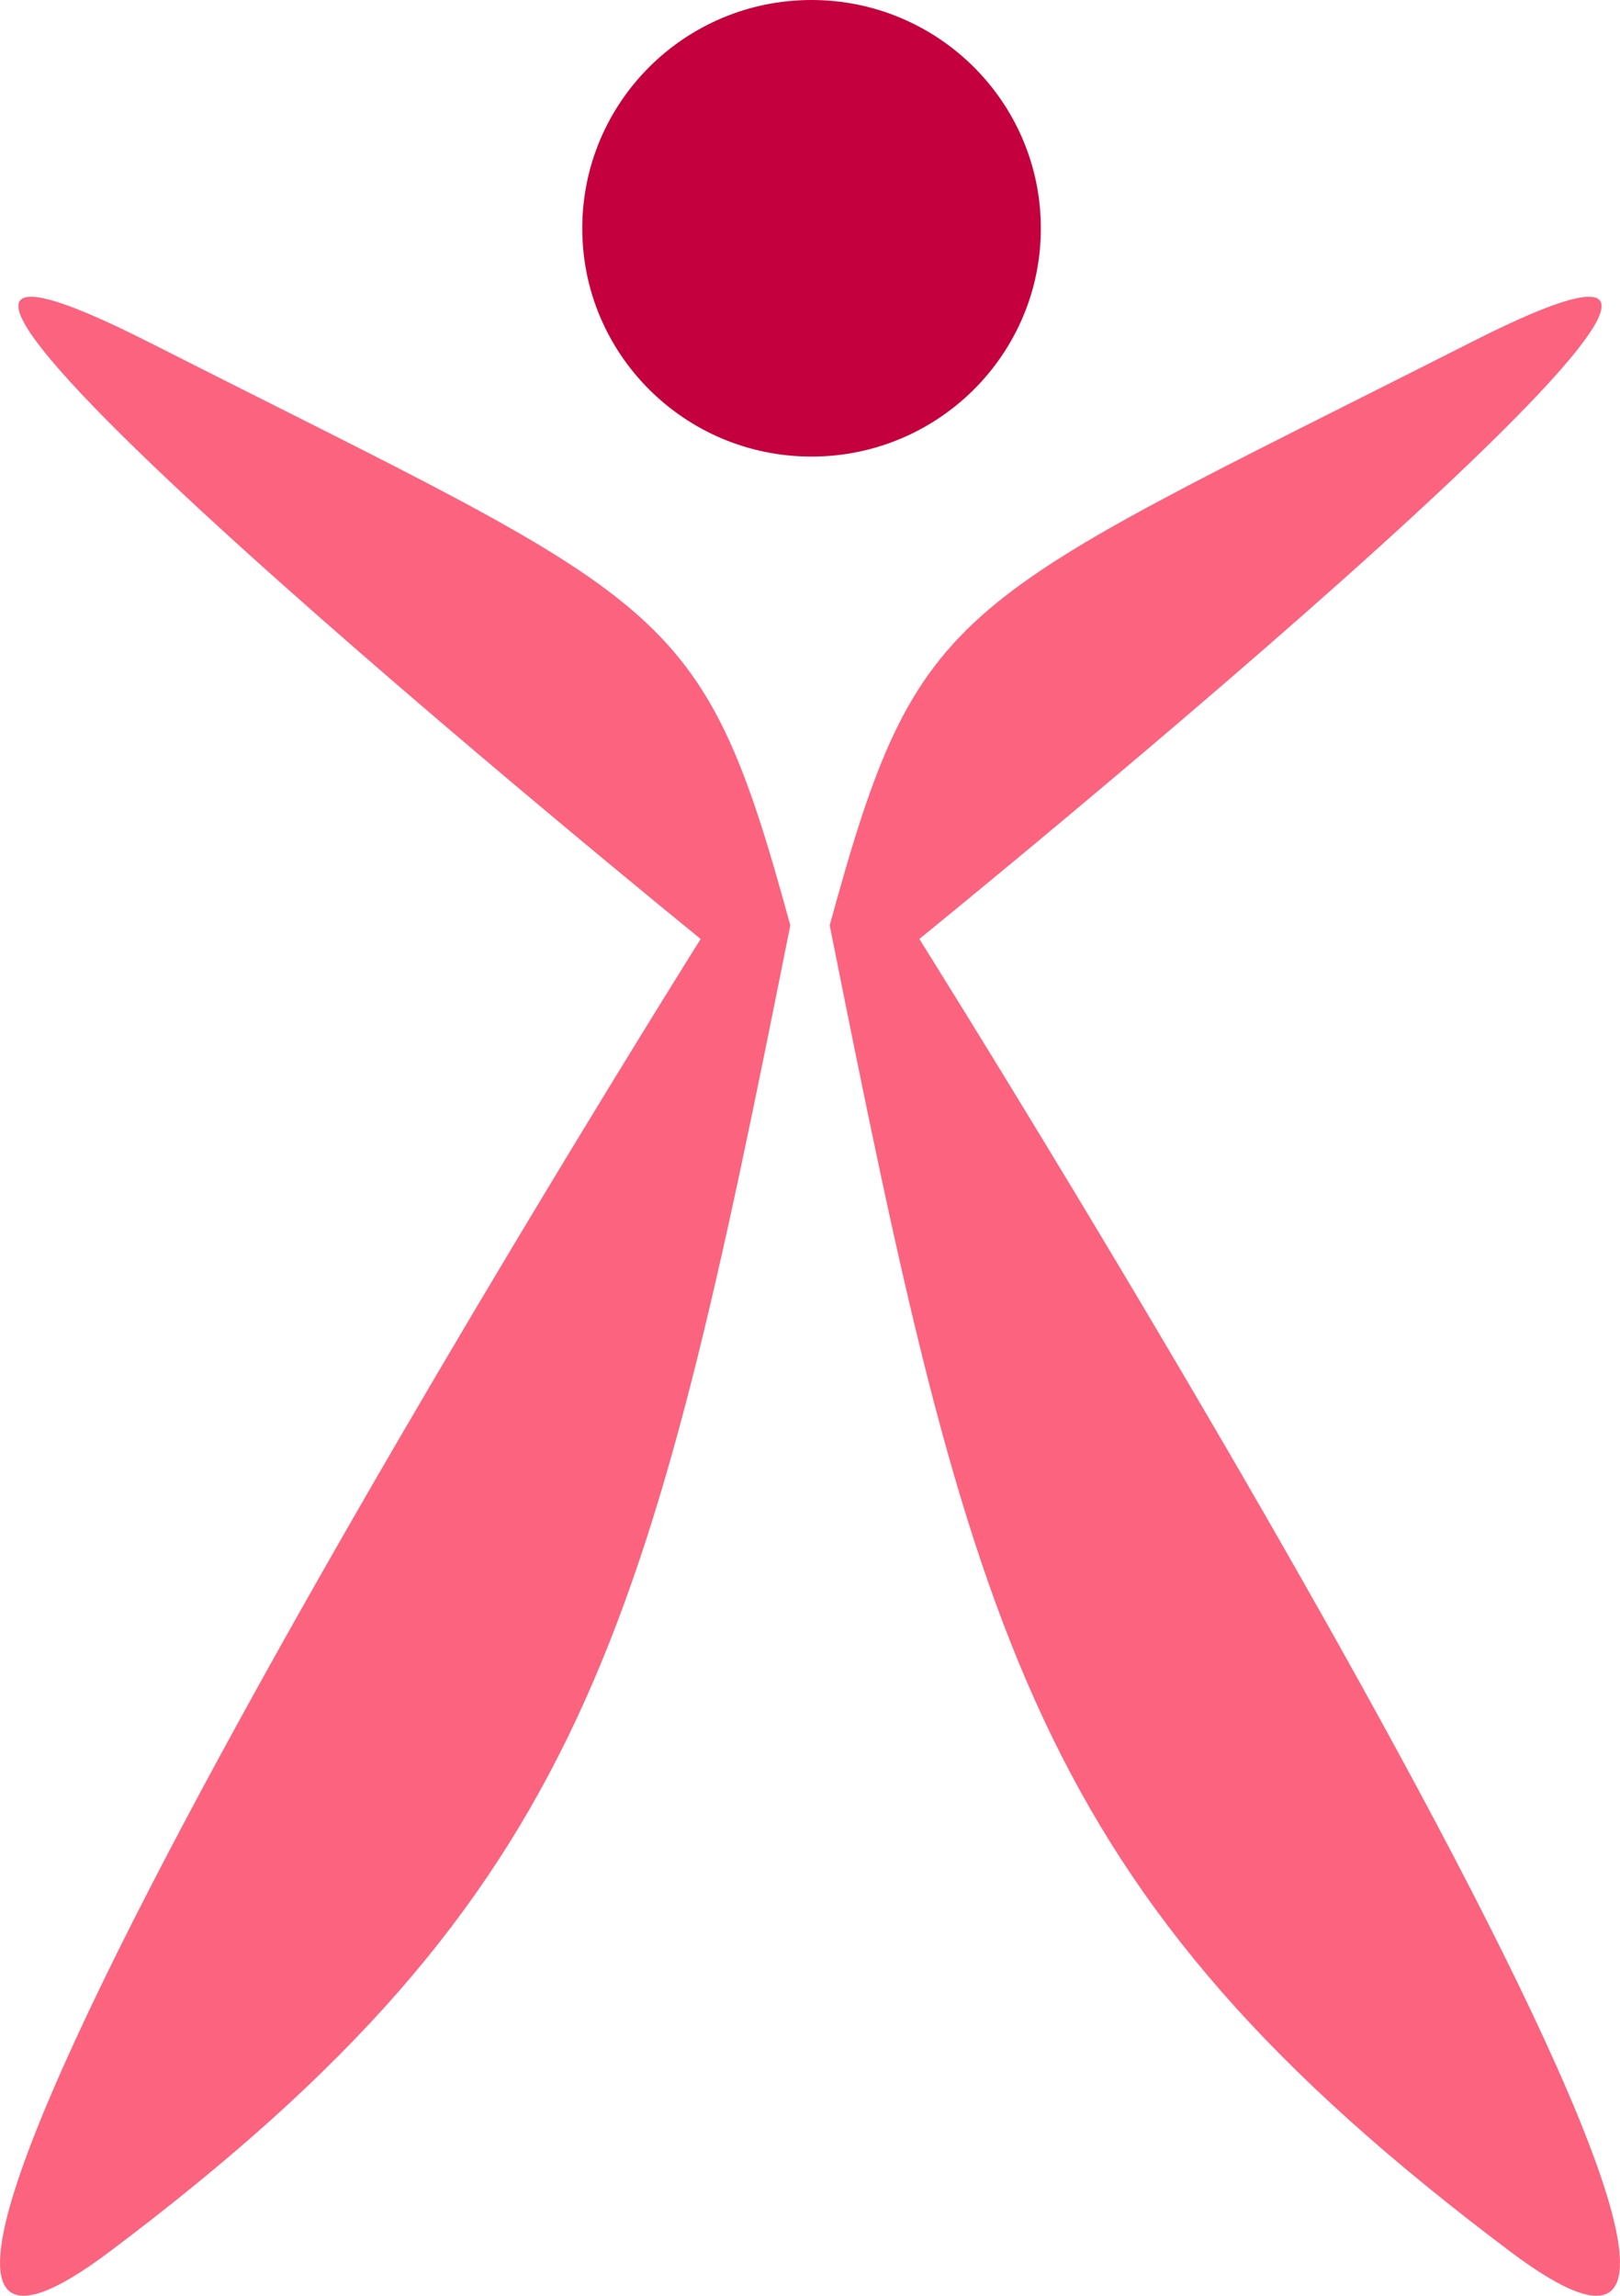
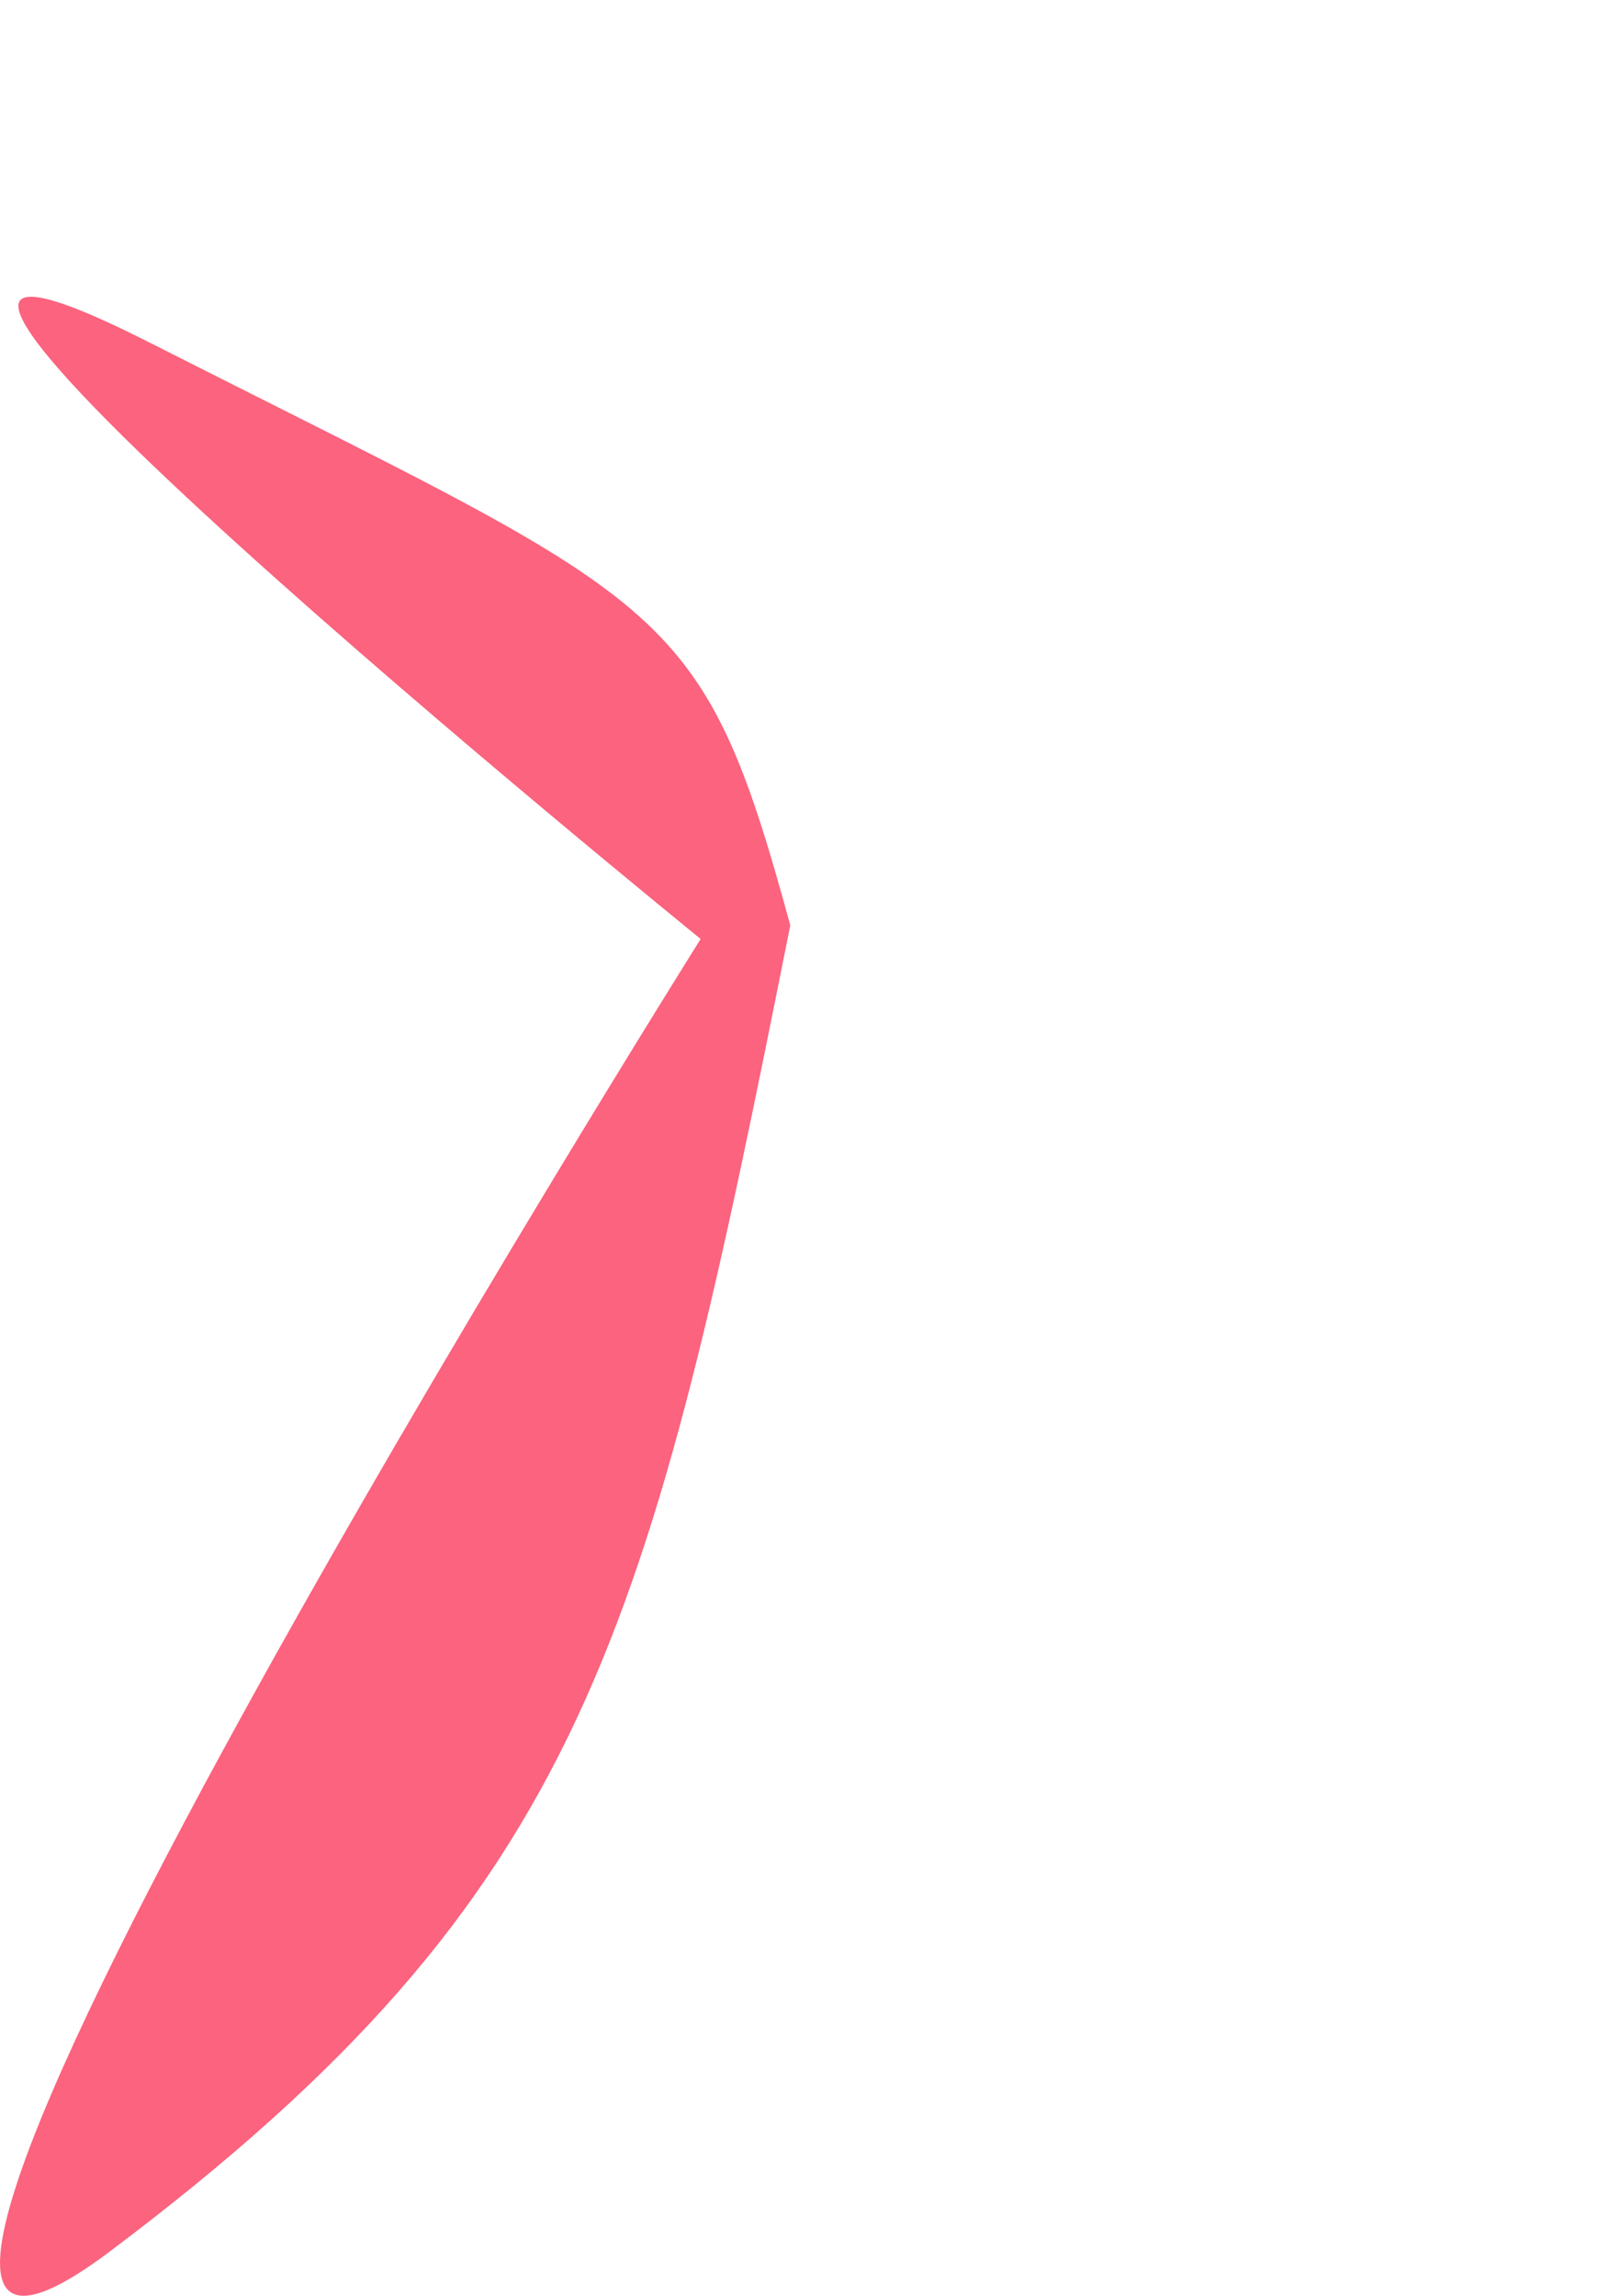
<svg xmlns="http://www.w3.org/2000/svg" width="12" height="17" viewBox="0 0 12 17" fill="none">
  <path fill-rule="evenodd" clip-rule="evenodd" d="M1.118 2.542C-2.537 0.683 5.19 6.953 5.19 6.953C5.19 6.953 -2.459 19.134 0.815 16.671C4.358 14.007 4.808 12.092 5.854 6.852C5.191 4.422 4.965 4.49 1.119 2.542H1.118Z" fill="#FB637E" />
-   <path fill-rule="evenodd" clip-rule="evenodd" d="M10.882 2.542C14.537 0.683 6.81 6.953 6.81 6.953C6.81 6.953 14.459 19.134 11.185 16.671C7.642 14.007 7.192 12.092 6.146 6.852C6.81 4.422 7.035 4.49 10.882 2.542Z" fill="#FB637E" />
-   <path d="M6.011 3.381C6.949 3.381 7.71 2.624 7.71 1.691C7.71 0.757 6.949 0 6.011 0C5.073 0 4.313 0.757 4.313 1.691C4.313 2.624 5.073 3.381 6.011 3.381Z" fill="#C5003E" />
</svg>